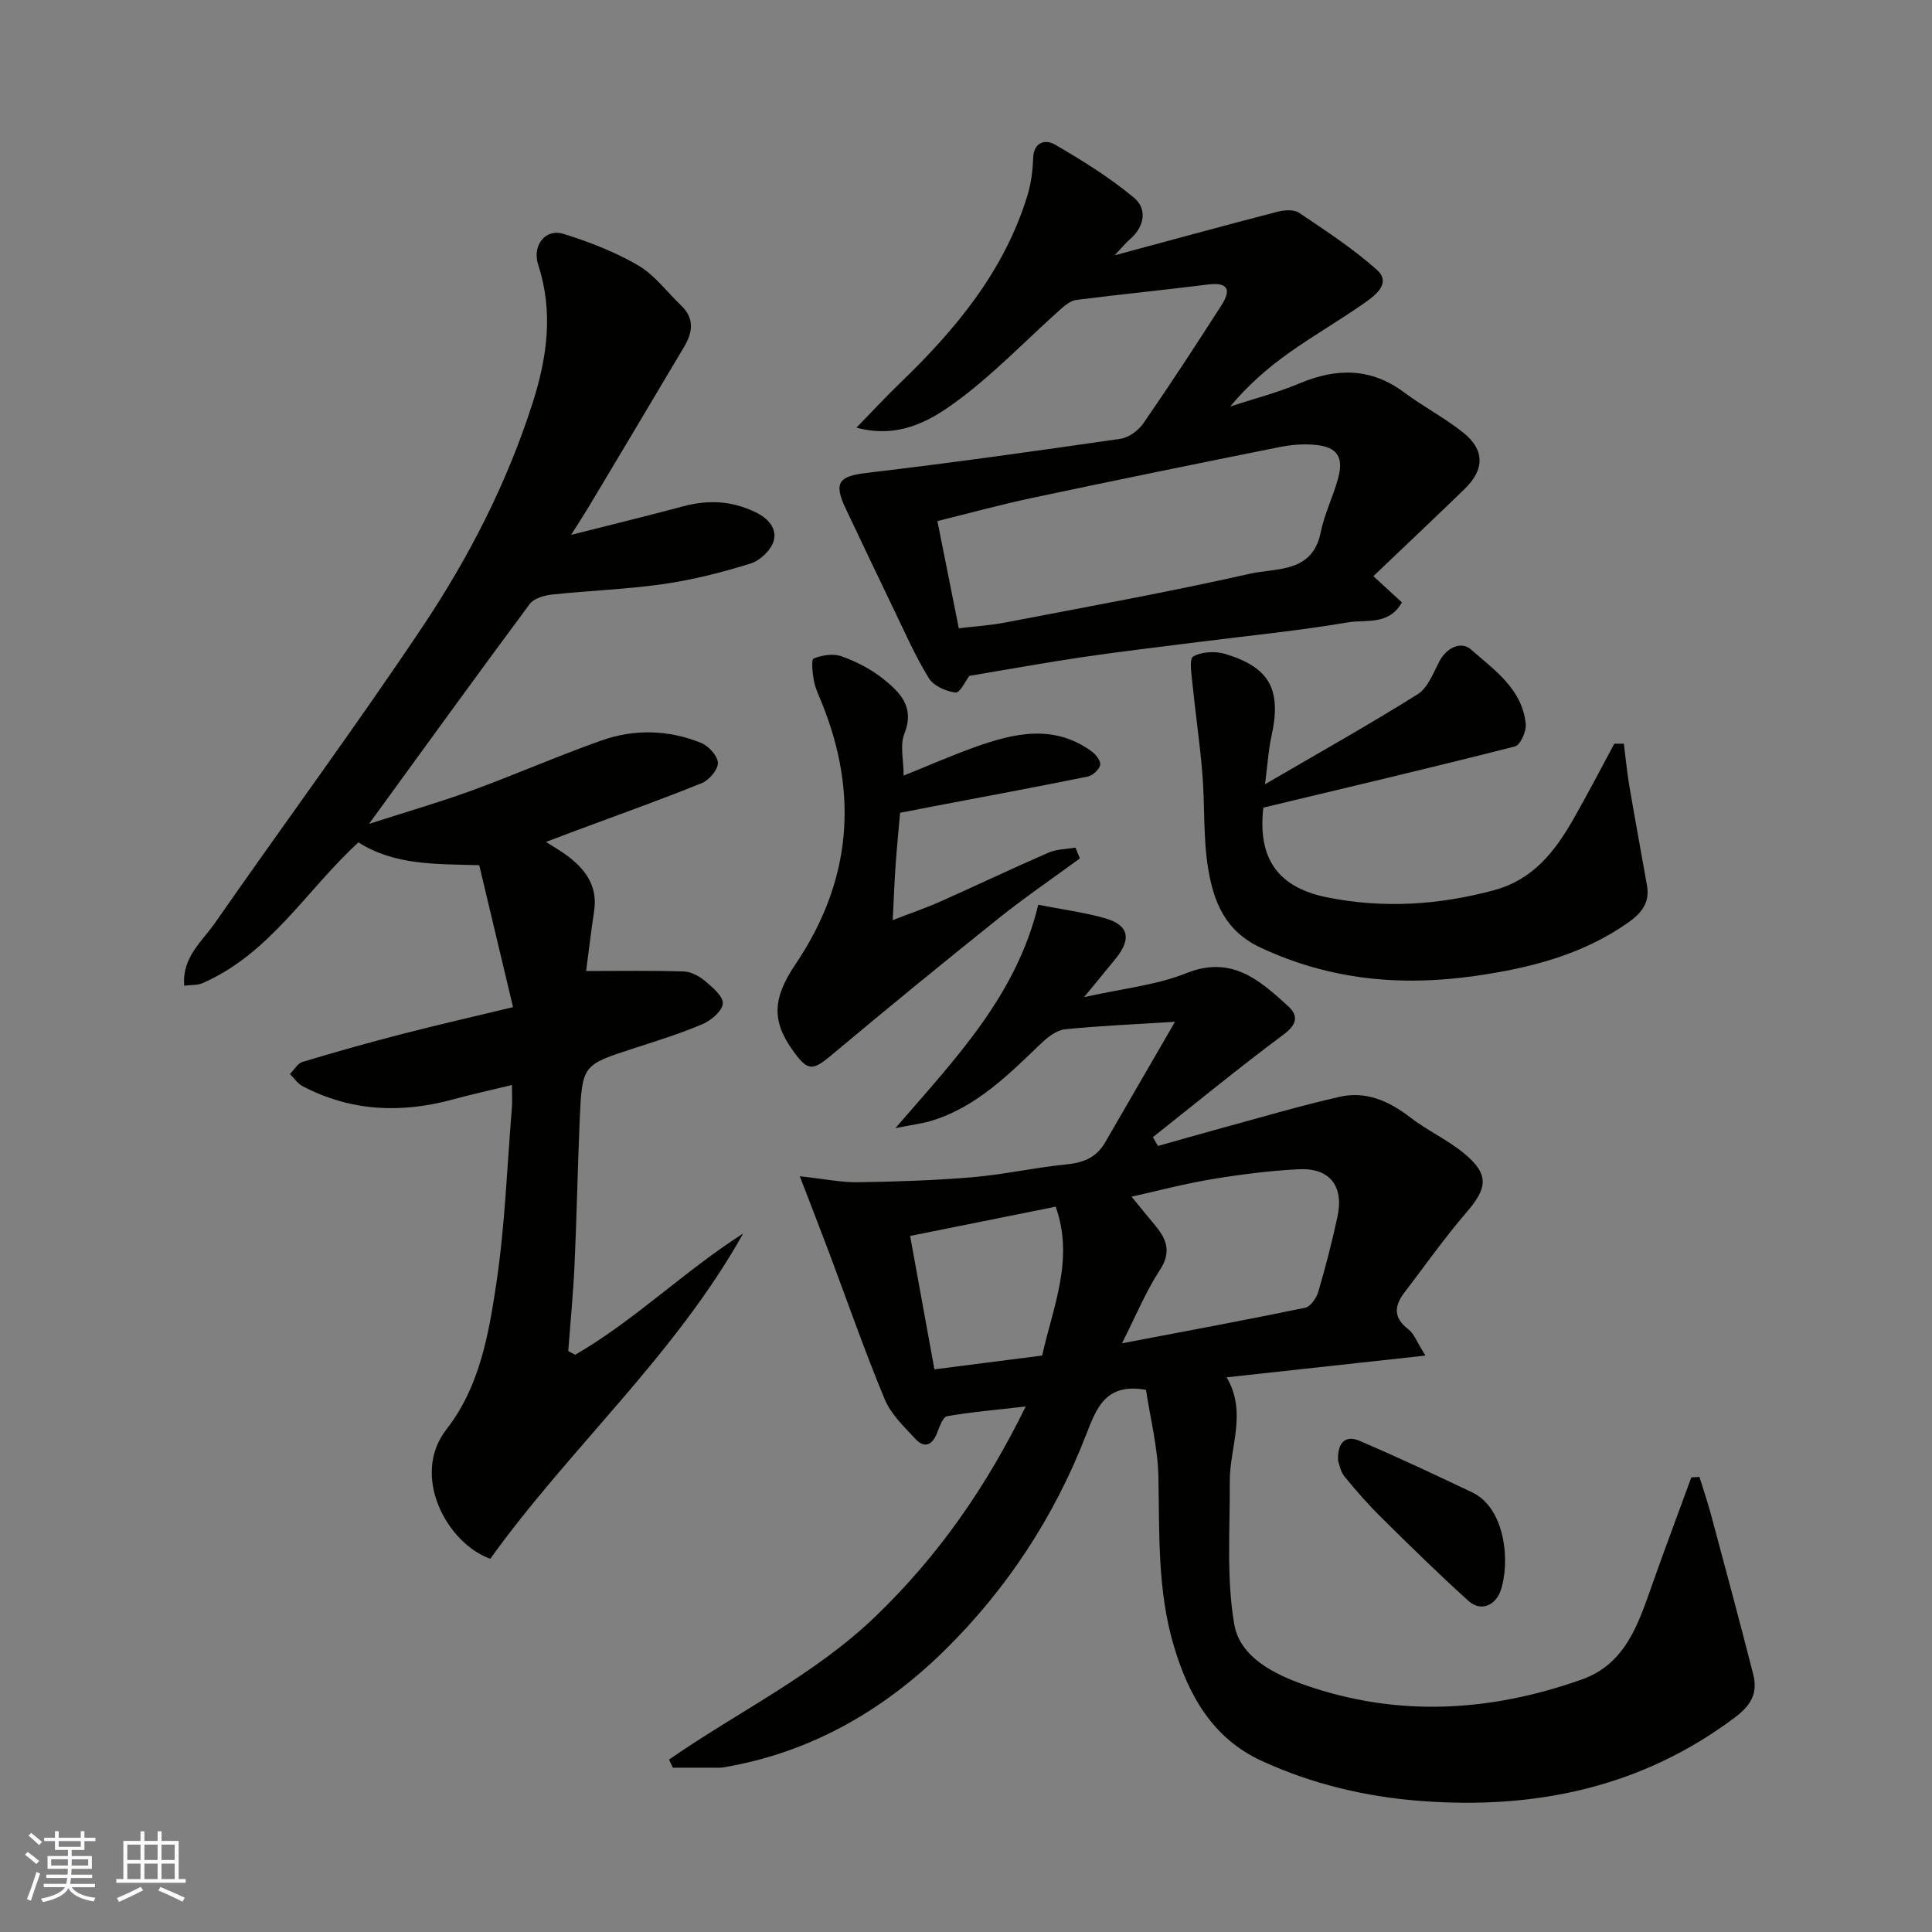
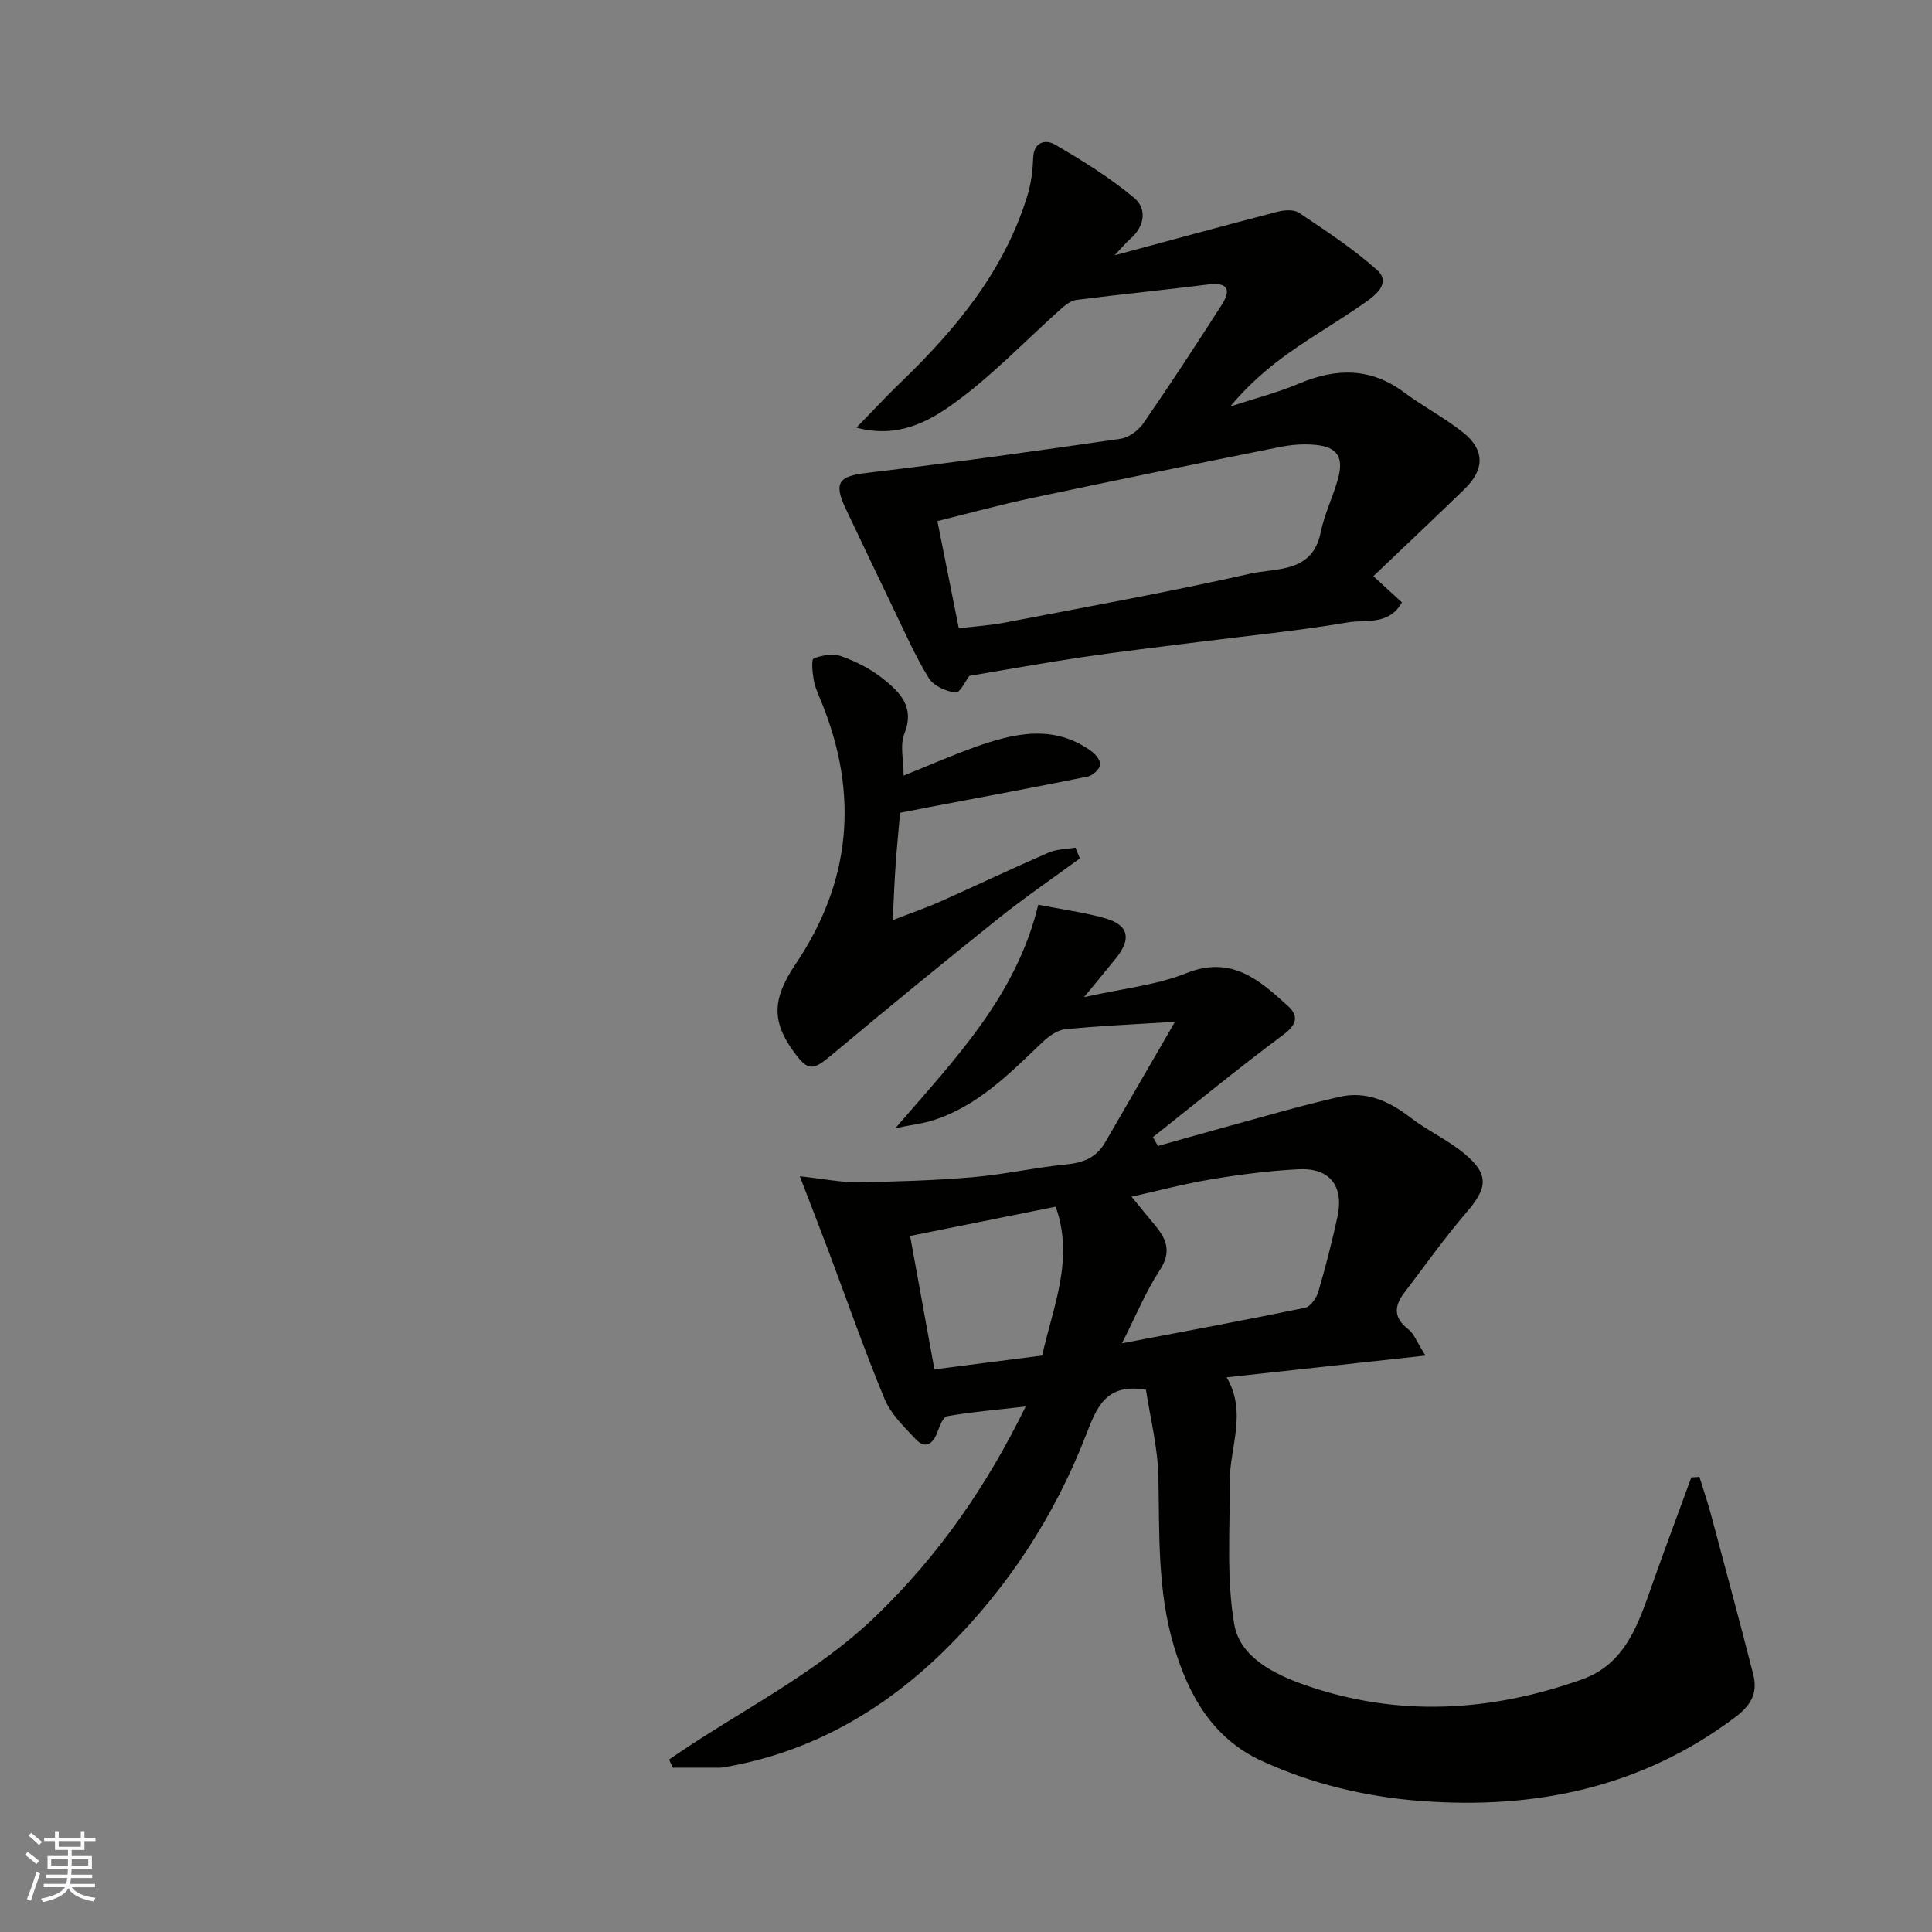
<svg xmlns="http://www.w3.org/2000/svg" enable-background="new 0 0 400 400" viewBox="0 0 400 400">
  <rect x="0" y="0" width="400" height="400" fill="#808080" stroke="none" />
  <g fill="#010100">
    <path d="m138.52 364.3c14.28-9.93 30.16-17.48 42.9-29.79 12.94-12.49 22.81-26.73 30.94-43.31-5.83.67-11.09 1.11-16.27 2.01-.88.15-1.58 2.21-2.09 3.5-.98 2.47-2.58 3.22-4.42 1.25-2.39-2.55-5.12-5.16-6.42-8.28-4.18-10.05-7.75-20.35-11.58-30.54-1.79-4.75-3.63-9.47-5.99-15.61 5.22.57 8.6 1.29 11.97 1.24 7.94-.12 15.89-.37 23.8-1.04 6.5-.55 12.92-2.02 19.42-2.65 3.51-.34 6.21-1.43 8-4.51 4.7-8.1 9.39-16.21 14.49-25.02-8.56.54-15.7.83-22.79 1.56-1.7.18-3.5 1.56-4.83 2.83-6.78 6.48-13.38 13.18-22.67 16.07-1.99.62-4.1.85-7.6 1.56 12.54-14.51 25.03-27.43 29.58-46.25 4.94.97 9.44 1.56 13.78 2.78 4.95 1.39 5.59 4.26 2.26 8.36-1.85 2.28-3.73 4.54-6.56 7.99 7.94-1.78 14.91-2.47 21.16-4.96 9.4-3.76 15.18 1.44 21.1 6.83 2.21 2.01 1.79 3.84-.99 5.9-9.18 6.83-18.03 14.1-27.01 21.21.35.61.7 1.22 1.04 1.83 4.38-1.23 8.76-2.49 13.15-3.69 8.14-2.21 16.24-4.62 24.47-6.49 5.43-1.24 10.19.86 14.58 4.24 3.6 2.78 7.89 4.71 11.36 7.62 5.04 4.25 4.65 7.04.36 12.02-4.58 5.31-8.63 11.08-12.9 16.66-2.13 2.78-2.29 5.22.82 7.59 1.19.91 1.76 2.63 3.54 5.45-14.29 1.56-27.49 3.01-41.16 4.5 4.31 7.31.6 14.49.65 21.64.07 9.87-.73 19.94.94 29.55 1.18 6.76 8.28 10.3 14.64 12.52 19.18 6.7 38.38 5.57 57.33-1.16 9.05-3.22 11.68-11.52 14.52-19.55 2.63-7.45 5.41-14.85 8.13-22.28.56-.03 1.12-.06 1.68-.1.81 2.61 1.7 5.21 2.41 7.85 2.95 10.99 5.91 21.98 8.72 33 .95 3.74-.25 6.28-3.72 8.9-19.44 14.62-41.49 19.13-65.1 17.34-11.39-.86-22.56-3.51-33.01-8.33-10.15-4.68-15.11-13.62-18.14-23.83-3.38-11.39-2.95-23.11-3.17-34.83-.12-6.27-1.74-12.51-2.58-18.13-8.3-1.47-10.2 3.65-12.38 9.27-6.58 17.01-16.48 32.09-29.45 44.81-12.7 12.45-27.8 21.08-45.67 24.09-.65.11-1.33.06-2 .06-2.82.01-5.64 0-8.46 0-.24-.55-.51-1.11-.78-1.68zm93.77-86.18c13.45-2.57 25.71-4.83 37.91-7.36 1.12-.23 2.36-2.02 2.74-3.31 1.51-5.13 2.84-10.33 3.97-15.56 1.36-6.33-1.6-10.12-7.99-9.81-6.03.3-12.06 1.07-18.02 2.06-5.84.98-11.59 2.5-16.62 3.62 1.54 1.87 3.07 3.8 4.67 5.69 2.46 2.9 3.74 5.59 1.2 9.48-2.91 4.43-4.94 9.43-7.86 15.19zm-16.52 2.53c2.2-10.01 6.69-19.9 2.8-30.82-10.48 2.11-20.37 4.1-30.14 6.06 1.8 9.87 3.43 18.82 5.03 27.62 7.38-.94 14.68-1.88 22.31-2.86z" />
-     <path d="m119.09 280.49c12.35-7.15 22.59-17.34 34.77-25.1-14.14 25.27-35.87 44.38-52.35 67.34-8.96-3.18-16.57-17.2-9.07-26.81 6.87-8.81 8.74-19.65 10.32-30.2 1.8-12.01 2.22-24.23 3.22-36.36.11-1.3.01-2.62.01-4.72-4.41 1.07-8.31 1.92-12.15 2.97-10.75 2.94-21.2 2.52-31.2-2.73-1.02-.54-1.74-1.66-2.61-2.51.86-.87 1.59-2.21 2.62-2.52 6.83-2.06 13.7-3.99 20.61-5.77 7.39-1.91 14.83-3.6 22.96-5.56-2.36-9.93-4.68-19.66-7-29.39-9.03-.27-17.46.06-25.01-4.72-10.68 9.73-18.27 23.06-32.33 29.16-.98.43-2.2.32-3.74.51-.49-5.88 3.69-9.15 6.34-12.95 14.26-20.49 29.1-40.59 42.98-61.34 9.61-14.37 17.52-29.78 22.82-46.39 3.02-9.46 4.32-18.88 1.14-28.6-1.29-3.94 1.5-7.53 5.18-6.39 5.36 1.65 10.71 3.73 15.53 6.54 3.43 2 5.97 5.51 8.92 8.33 2.77 2.65 2.36 5.55.61 8.49-6.41 10.79-12.84 21.58-19.28 32.35-1.31 2.19-2.7 4.32-4.14 6.62 7.93-2.01 15.63-3.89 23.28-5.93 5.12-1.36 9.91-1.14 14.81 1.19 2.81 1.34 4.54 3.44 3.86 5.96-.51 1.91-2.82 4.1-4.79 4.71-5.89 1.84-11.93 3.37-18.03 4.25-7.63 1.1-15.38 1.35-23.05 2.17-1.63.18-3.78.79-4.66 1.98-10.9 14.67-21.61 29.49-33.26 45.51 7.93-2.56 14.65-4.49 21.2-6.88 9.01-3.3 17.82-7.16 26.86-10.37 6.84-2.43 13.92-2.26 20.69.48 1.55.63 3.44 2.68 3.48 4.12.04 1.41-1.8 3.59-3.31 4.2-8.59 3.47-17.32 6.58-26 9.81-1.97.73-3.93 1.48-6.28 2.37 1.77 1.14 3.19 1.94 4.48 2.91 3.76 2.84 6.26 6.31 5.49 11.39-.65 4.31-1.16 8.64-1.66 12.43 6.81 0 13.53-.12 20.23.09 1.5.05 3.2.97 4.4 1.98 1.54 1.3 3.78 3.18 3.67 4.66-.11 1.54-2.4 3.49-4.17 4.25-4.62 1.97-9.45 3.47-14.24 5.02-10.64 3.45-10.72 3.41-11.22 14.86-.43 9.93-.6 19.86-1.06 29.79-.27 6.02-.86 12.02-1.31 18.03.48.24.96.51 1.44.77z" />
    <path d="m177.32 88.54c3.02-3.09 5.95-6.27 9.06-9.27 11.52-11.09 21.56-23.18 26.34-38.81.76-2.47 1.09-5.13 1.18-7.72.12-3.47 2.65-3.9 4.5-2.82 5.7 3.32 11.38 6.84 16.42 11.05 2.65 2.22 2.23 5.83-.76 8.45-.99.87-1.83 1.9-3.29 3.44 11.73-3.16 22.68-6.16 33.68-9.01 1.41-.37 3.41-.53 4.48.19 5.52 3.71 11.15 7.38 16.1 11.79 3.05 2.71-.13 5.2-2.32 6.75-5.19 3.66-10.72 6.83-15.89 10.51-4.38 3.11-8.44 6.66-12.12 11.07 4.79-1.57 9.71-2.83 14.34-4.78 7.67-3.22 14.79-3.28 21.71 1.89 3.92 2.92 8.32 5.21 12.14 8.25 4.52 3.58 4.52 7.66.38 11.68-6.19 6.02-12.48 11.93-18.93 18.09 2.35 2.15 4.09 3.75 5.91 5.43-2.71 4.83-7.47 3.51-11.13 4.13-10.32 1.75-20.76 2.77-31.15 4.09-7.96 1.01-15.93 1.94-23.86 3.11-7.76 1.15-15.48 2.55-23.42 3.88-.71.92-1.93 3.56-2.84 3.45-1.98-.22-4.56-1.38-5.55-2.98-2.79-4.53-4.94-9.45-7.26-14.25-3.34-6.91-6.62-13.85-9.92-20.79-2.6-5.47-1.44-6.77 4.33-7.45 17.54-2.07 35.03-4.53 52.51-7.06 1.74-.25 3.75-1.73 4.78-3.23 5.56-8.05 10.91-16.25 16.19-24.48 1.97-3.07 1.39-4.76-2.78-4.24-9.1 1.14-18.23 2.04-27.33 3.2-1.15.15-2.31 1.1-3.24 1.93-7.32 6.52-14.14 13.74-22.04 19.45-5.35 3.87-11.7 7.34-20.22 5.06zm21.19 41.54c3.38-.41 6.5-.6 9.54-1.18 16.94-3.26 33.93-6.32 50.75-10.12 5.43-1.23 12.91-.08 14.63-8.54.77-3.78 2.54-7.35 3.58-11.09 1.25-4.48-.1-6.59-4.65-7.04-2.43-.24-4.98-.04-7.38.44-17.07 3.42-34.12 6.9-51.15 10.51-6.7 1.42-13.32 3.24-19.75 4.82 1.59 7.98 2.95 14.82 4.43 22.2z" />
-     <path d="m336.2 153.97c.37 2.89.64 5.79 1.12 8.66 1.17 6.9 2.46 13.79 3.67 20.69.63 3.57-1.11 5.74-3.97 7.74-9.49 6.65-20.26 9.36-31.48 10.98-15.43 2.22-30.22.88-44.6-5.87-7.33-3.44-9.65-9.5-10.78-16.2-1.09-6.47-.68-13.17-1.22-19.75-.5-6.19-1.42-12.35-2.04-18.54-.2-1.98-.73-5.25.13-5.75 1.76-1.01 4.57-1.16 6.61-.55 9.34 2.82 11.74 7.47 9.58 17.16-.59 2.66-.74 5.41-1.31 9.83 11.27-6.58 21.6-12.36 31.61-18.64 2.1-1.32 3.22-4.38 4.48-6.79 1.53-2.92 4.53-4.23 6.51-2.5 4.85 4.25 10.67 8.2 11.38 15.46.15 1.52-1.12 4.36-2.24 4.64-17.33 4.42-34.74 8.51-52.09 12.67-1.19 10.38 2.87 16.5 13.21 18.58 11.58 2.33 23.14 1.61 34.61-1.5 8.16-2.22 12.66-8.16 16.5-14.92 2.89-5.08 5.58-10.26 8.35-15.4z" />
    <path d="m186.35 168.28c-.35 4.01-.69 7.45-.93 10.91-.24 3.45-.37 6.91-.59 11.31 3.81-1.48 6.96-2.55 9.98-3.9 7.45-3.32 14.81-6.83 22.29-10.08 1.69-.73 3.71-.71 5.57-1.03.3.75.6 1.49.9 2.24-5.6 4.11-11.35 8.03-16.77 12.36-11.66 9.33-23.22 18.78-34.66 28.37-3.82 3.2-4.84 3.36-7.79-.68-4.66-6.39-4.44-11.05.39-18.21 11.47-17.02 13.1-35.08 5.4-54.06-.61-1.51-1.34-3.02-1.64-4.6-.29-1.55-.57-4.37-.04-4.58 1.74-.7 4.08-1.06 5.78-.45 3.03 1.09 6.06 2.63 8.56 4.63 3.48 2.78 6.66 5.83 4.45 11.36-.97 2.44-.16 5.58-.16 8.71 4.98-2.01 9.74-4.09 14.61-5.85 8.16-2.93 16.4-4.88 24.27.8.89.64 1.97 2.02 1.81 2.83-.19.96-1.53 2.2-2.55 2.41-10.7 2.18-21.44 4.17-32.17 6.21-2.2.44-4.42.87-6.71 1.3z" />
-     <path d="m277.03 302.43c-.17-4.2 1.86-5.23 4.43-4.13 7.87 3.37 15.64 7.01 23.38 10.7 6.89 3.28 7.89 14.62 5.8 20.46-.94 2.63-3.86 4.48-6.66 1.95-6.12-5.54-12.03-11.33-17.9-17.14-2.74-2.7-5.3-5.6-7.73-8.59-.86-1.08-1.09-2.67-1.32-3.25z" />
  </g>
  <path d="m5.17 384 .55-.58c.85.61 1.65 1.24 2.4 1.87l-.59.64c-.83-.73-1.62-1.37-2.36-1.93m1.22 9.53-.82-.34c.71-1.76 1.37-3.64 1.98-5.63.24.13.5.25.76.36-.6 1.67-1.24 3.54-1.92 5.61m-.5-13.5.57-.54c.56.44 1.31 1.06 2.26 1.87l-.64.64c-.68-.66-1.41-1.32-2.19-1.97m3.25.46h2.24v-1.36h.77v1.36h4.57v-1.36h.76v1.36h2.28v.69h-2.28v1.84h-2.64v1.26h4.18v2.64h-4.21c0 .45-.02.86-.05 1.21h4.32v.69h-4.38c-.04.34-.1.75-.19 1.22h5.15v.69h-4.82c.87 1.19 2.51 1.92 4.93 2.19-.17.31-.3.57-.37.76-2.77-.49-4.52-1.41-5.26-2.76-.56 1.26-2.3 2.23-5.24 2.9-.12-.24-.26-.48-.43-.72 2.73-.55 4.38-1.34 4.96-2.38h-4.38v-.69h4.65c.1-.38.17-.79.21-1.22h-4.32v-.69h4.4c.03-.34.05-.75.05-1.21h-4.2v-2.64h4.23v-1.26h-2.69v-1.84h-2.24zm1.46 4.46v1.29h3.45c.01-.4.02-.57.01-.53v-.32-.45h-3.46zm1.55-2.59h4.57v-1.19h-4.57zm6.11 2.59h-3.42v.77c-.01.19-.01.37-.02.53h3.44z" fill="#fbfafc" />
-   <path d="m32.63 379.16h.82v1.98h3.54v7.89h1.45v.78h-14.36v-.78h1.46v-7.89h3.54v-1.98h.82v1.98h2.73zm-3.49 11.48.5.73c-1.61.82-3.28 1.63-5 2.41-.13-.27-.28-.55-.44-.82 1.75-.72 3.4-1.49 4.94-2.32m-2.78-5.55h2.73v-3.18h-2.73zm0 3.95h2.73v-3.2h-2.73zm3.54-3.95h2.73v-3.18h-2.73zm0 3.95h2.73v-3.2h-2.73zm7.89 4.68c-1.84-.92-3.51-1.7-5.02-2.32l.45-.73c1.89.8 3.57 1.55 5.04 2.23zm-1.62-11.81h-2.73v3.18h2.73zm-2.73 7.13h2.73v-3.2h-2.73z" fill="#fbfafc" />
</svg>